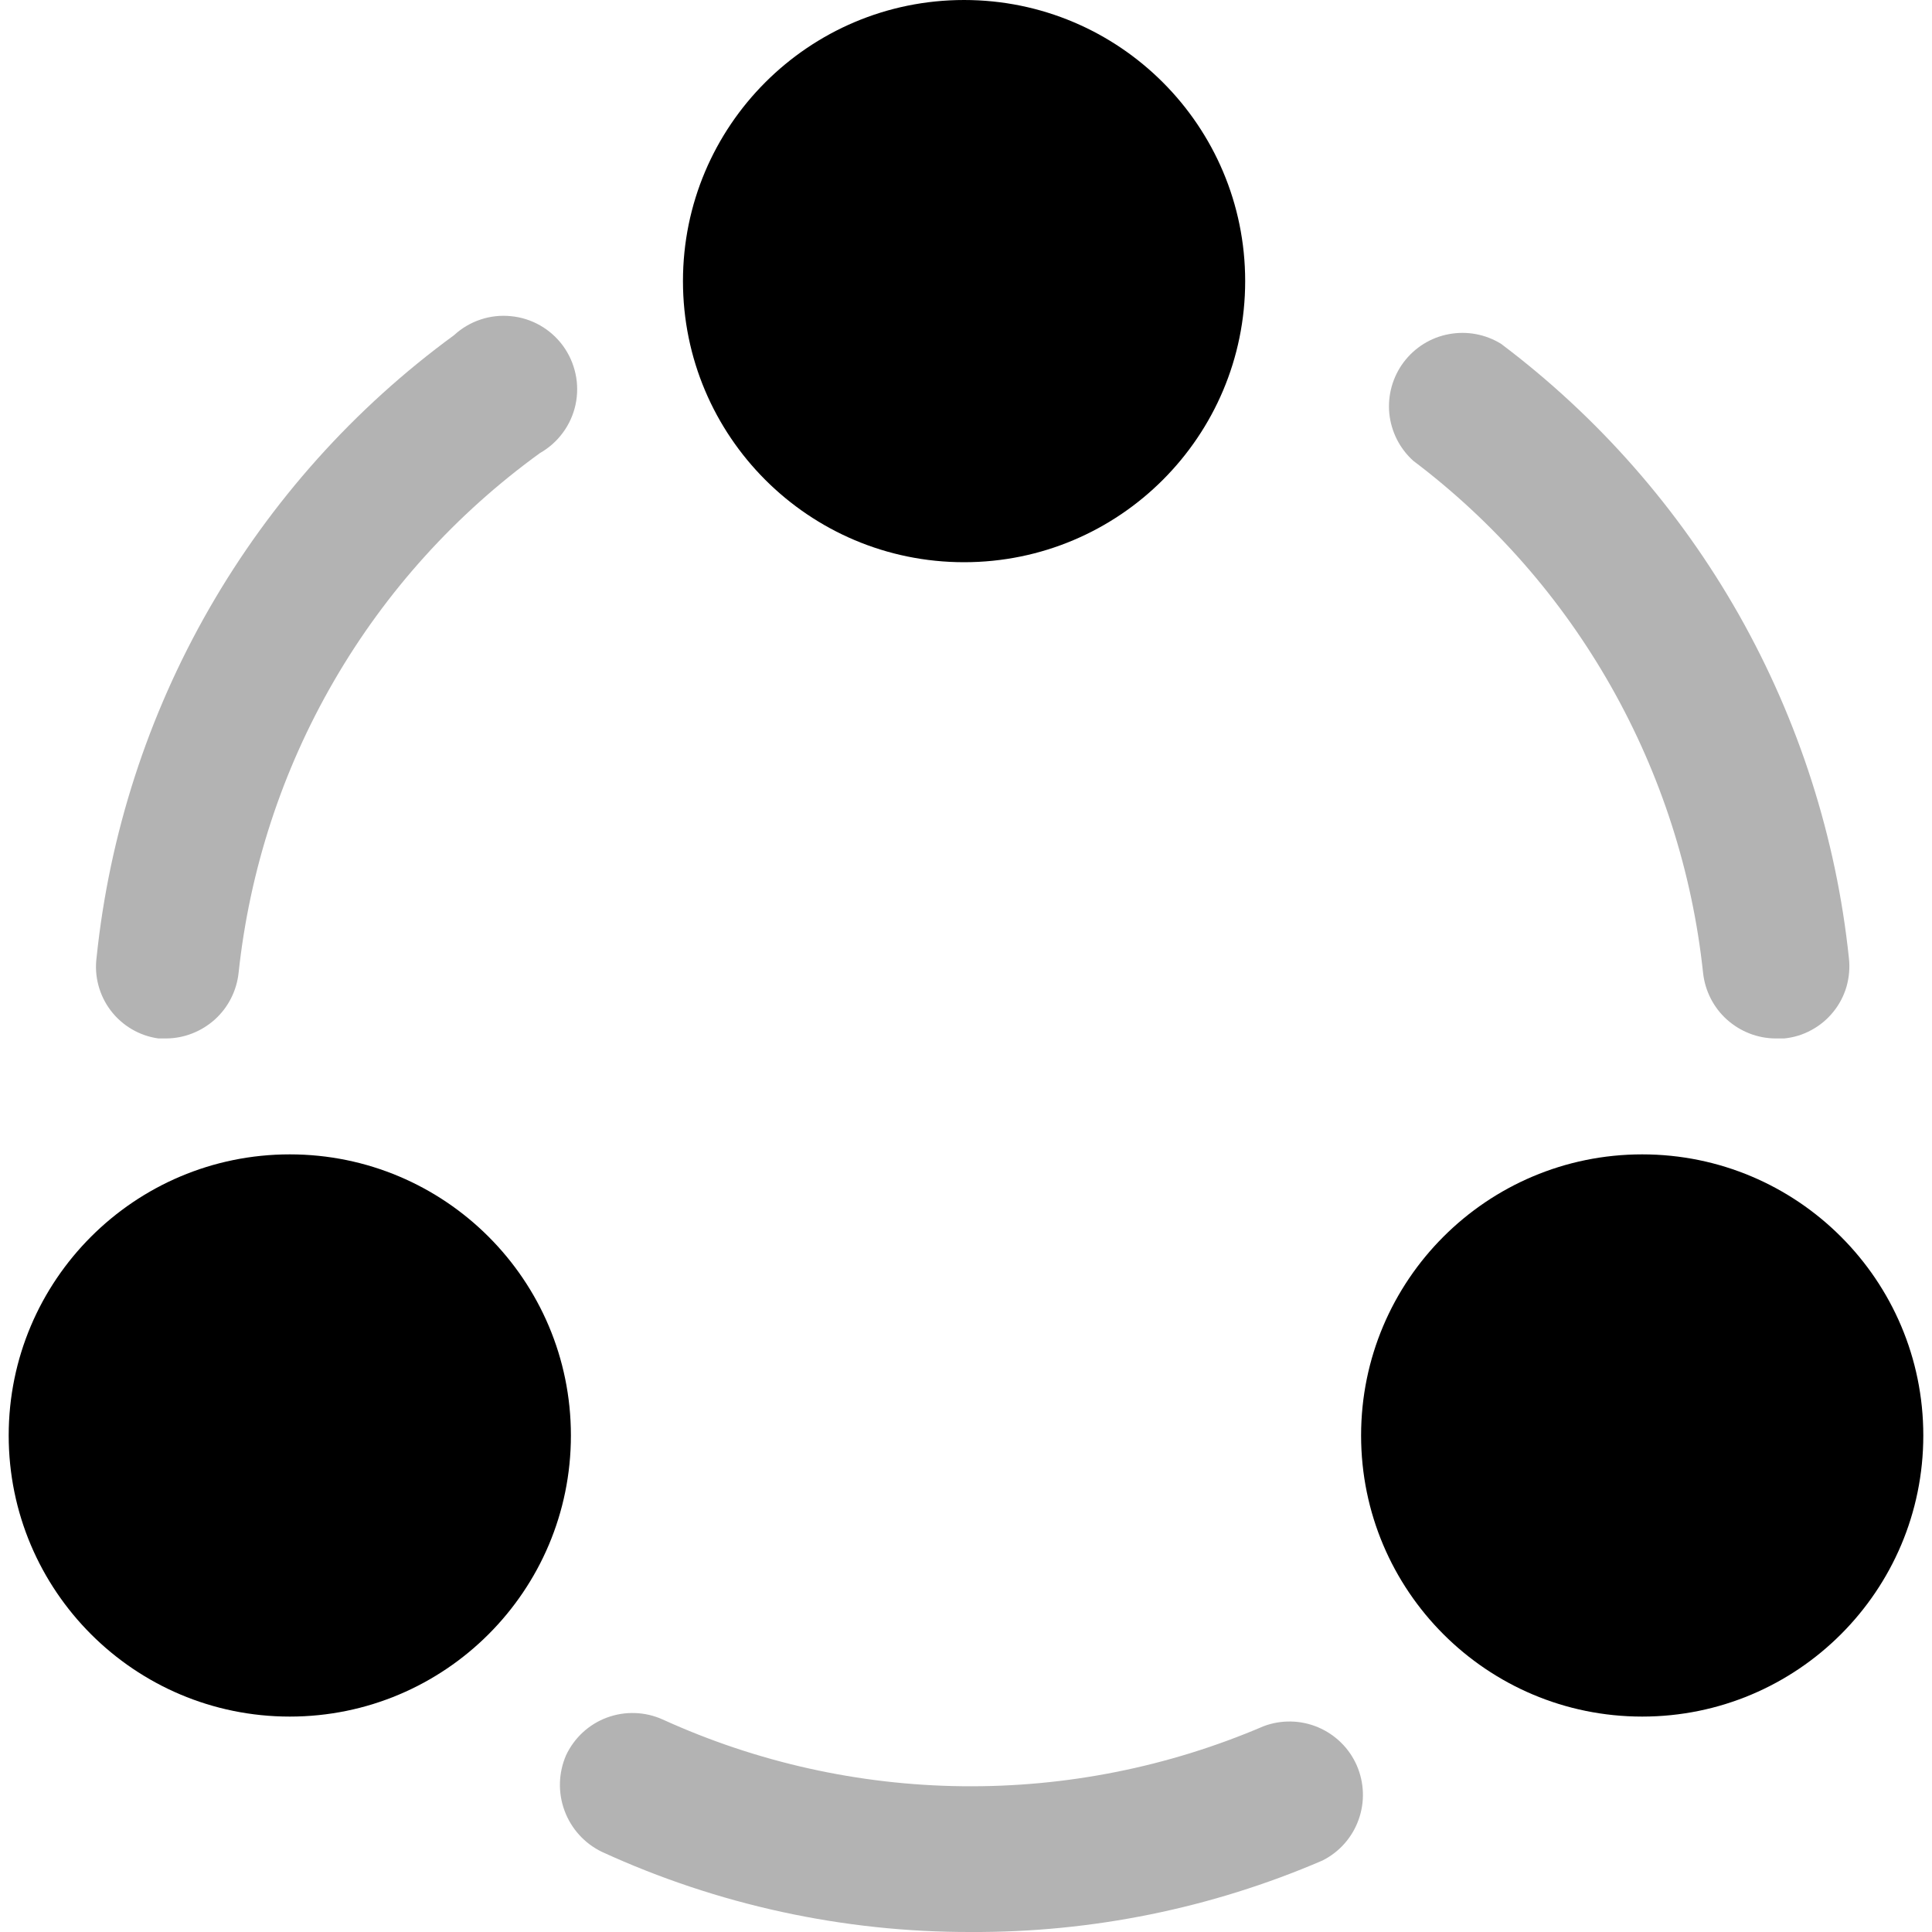
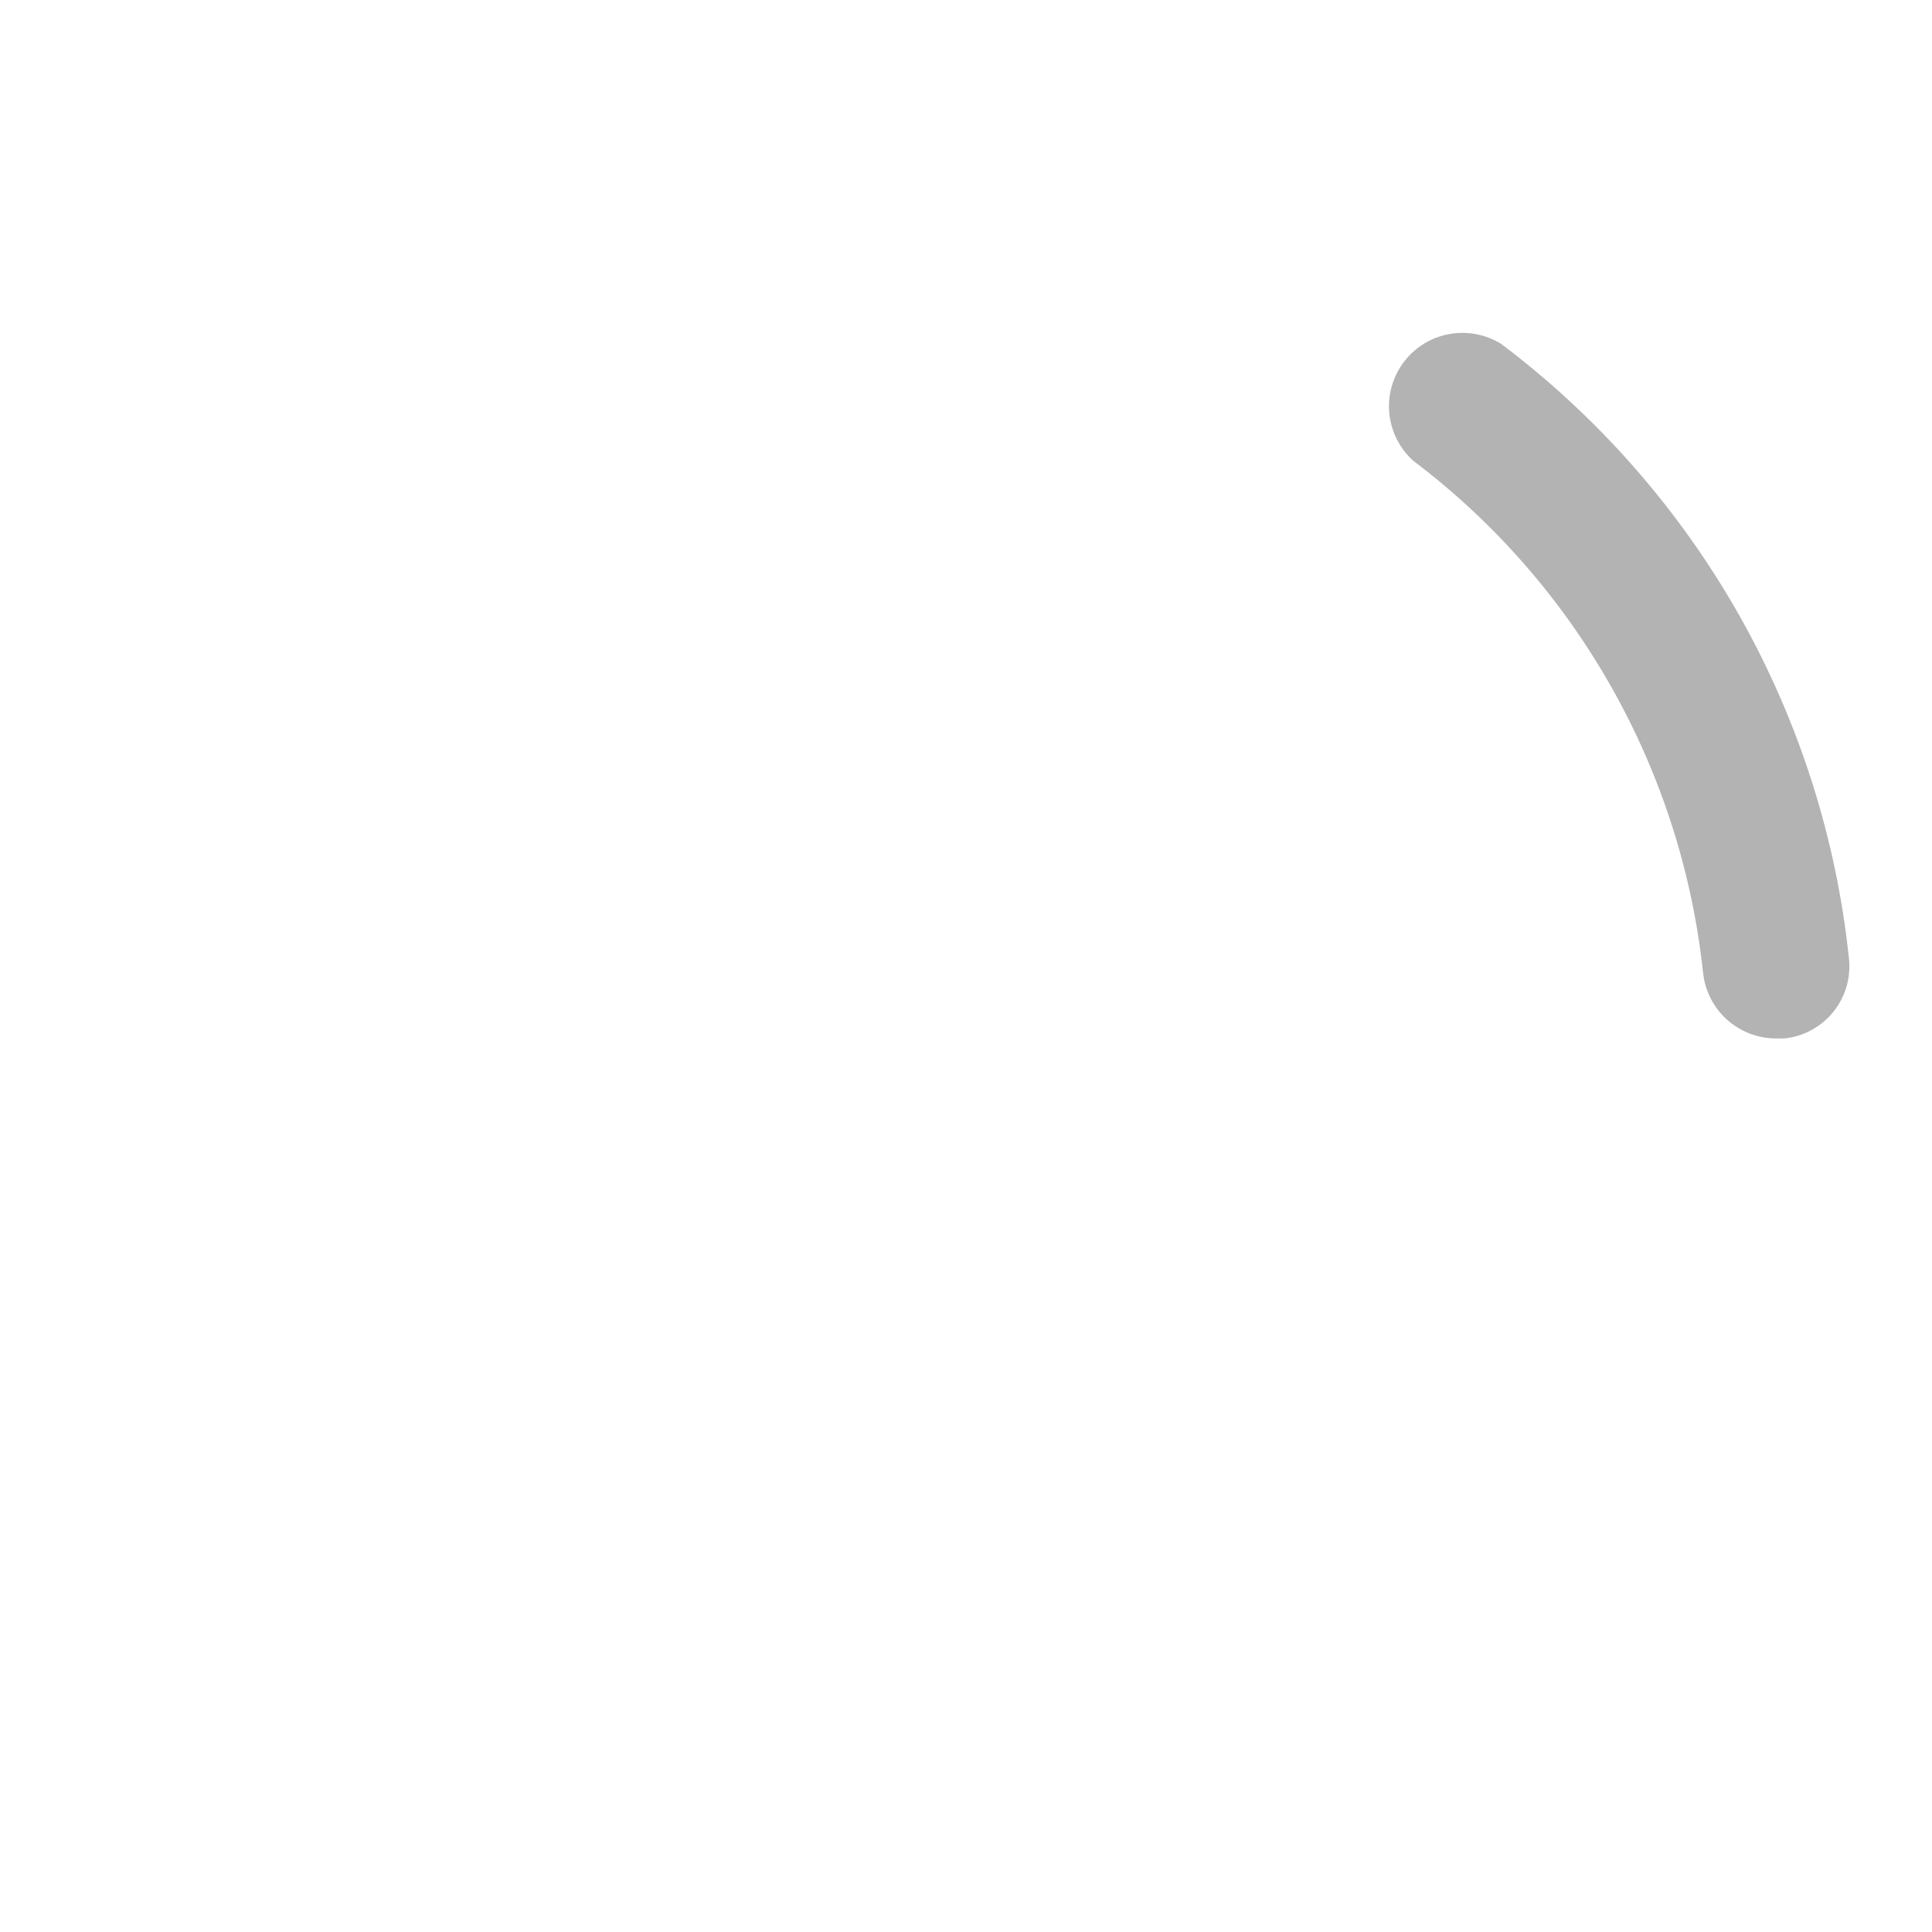
<svg xmlns="http://www.w3.org/2000/svg" width="20" height="20" viewBox="0 0 20 20" fill="none">
-   <path opacity="0.3" d="M10.05 20C8.732 20.003 7.428 19.72 6.23 19.17C6.051 19.083 5.913 18.931 5.844 18.744C5.775 18.558 5.781 18.352 5.86 18.17C5.945 17.989 6.097 17.849 6.284 17.78C6.471 17.711 6.678 17.718 6.86 17.8C7.835 18.244 8.892 18.479 9.963 18.491C11.034 18.503 12.095 18.292 13.08 17.87C13.262 17.801 13.464 17.805 13.643 17.88C13.823 17.956 13.967 18.097 14.045 18.275C14.123 18.454 14.13 18.655 14.064 18.838C13.998 19.022 13.864 19.173 13.69 19.26C12.541 19.755 11.301 20.006 10.05 20Z" fill="black" />
  <path opacity="0.3" d="M18.38 10.75C18.193 10.749 18.014 10.678 17.875 10.553C17.737 10.428 17.65 10.256 17.63 10.07C17.519 9.028 17.195 8.021 16.679 7.109C16.163 6.197 15.466 5.401 14.63 4.77C14.489 4.643 14.401 4.468 14.382 4.279C14.364 4.09 14.417 3.901 14.531 3.749C14.646 3.597 14.812 3.493 14.999 3.459C15.186 3.424 15.379 3.46 15.54 3.56C16.544 4.316 17.382 5.271 18.002 6.365C18.621 7.46 19.009 8.67 19.14 9.92C19.151 10.019 19.142 10.118 19.115 10.214C19.087 10.309 19.041 10.398 18.978 10.475C18.916 10.552 18.839 10.616 18.752 10.663C18.665 10.711 18.569 10.74 18.47 10.75H18.38Z" fill="black" />
-   <path opacity="0.3" d="M1.72 10.75H1.64C1.444 10.723 1.267 10.619 1.147 10.462C1.027 10.304 0.974 10.106 1 9.91C1.132 8.638 1.53 7.407 2.167 6.298C2.805 5.188 3.667 4.225 4.7 3.47C4.779 3.397 4.872 3.342 4.974 3.308C5.075 3.274 5.183 3.262 5.289 3.273C5.396 3.283 5.499 3.316 5.592 3.369C5.685 3.422 5.766 3.495 5.829 3.581C5.892 3.668 5.936 3.767 5.958 3.871C5.981 3.976 5.98 4.084 5.958 4.189C5.935 4.294 5.891 4.393 5.827 4.479C5.764 4.565 5.683 4.637 5.59 4.69C4.722 5.318 3.995 6.121 3.458 7.048C2.92 7.975 2.584 9.005 2.47 10.07C2.45 10.256 2.363 10.428 2.225 10.553C2.086 10.678 1.907 10.749 1.72 10.75Z" fill="black" />
-   <path d="M9.98 5.82C11.587 5.82 12.89 4.517 12.89 2.91C12.89 1.303 11.587 0 9.98 0C8.373 0 7.07 1.303 7.07 2.91C7.07 4.517 8.373 5.82 9.98 5.82Z" fill="black" />
-   <path d="M3 17.77C4.607 17.77 5.91 16.467 5.91 14.86C5.91 13.253 4.607 11.95 3 11.95C1.393 11.95 0.09 13.253 0.09 14.86C0.09 16.467 1.393 17.77 3 17.77Z" fill="black" />
-   <path d="M17 17.77C18.607 17.77 19.91 16.467 19.91 14.86C19.91 13.253 18.607 11.95 17 11.95C15.393 11.95 14.09 13.253 14.09 14.86C14.09 16.467 15.393 17.77 17 17.77Z" fill="black" />
</svg>